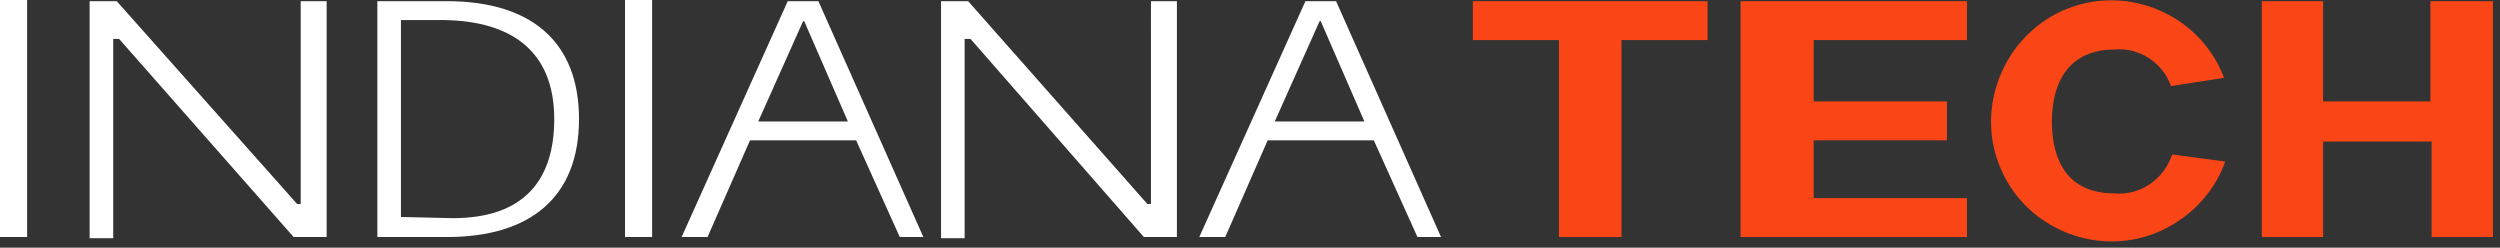
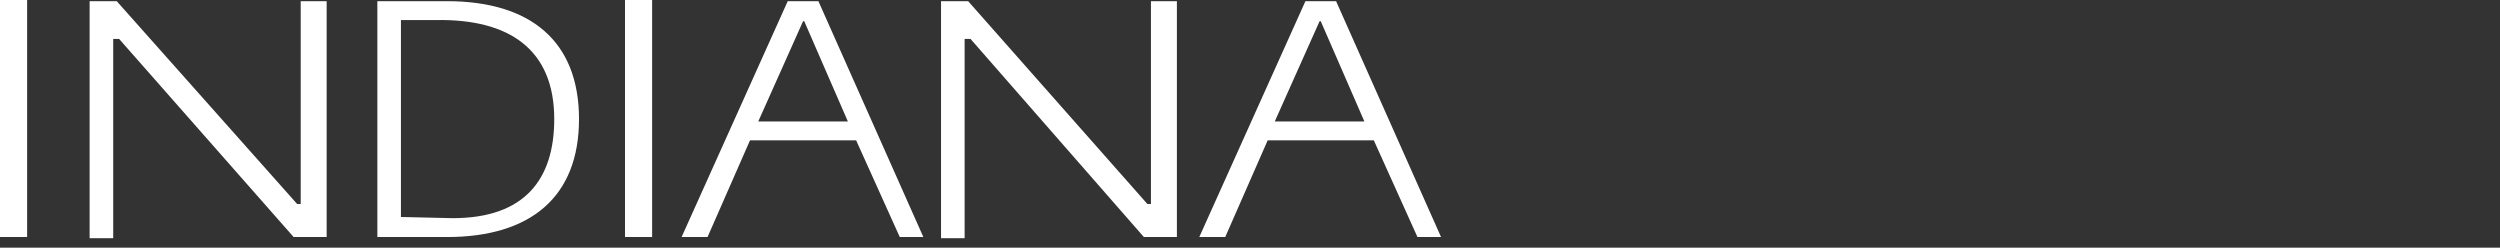
<svg xmlns="http://www.w3.org/2000/svg" width="212" height="21">
  <rect width="100%" height="100%" fill="#333333" stroke="none" />
  <g fill-rule="nonzero" fill="none">
    <path d="M7.6.1h2.3l15.3 17.2h.3V.1h2.2v20h-2.8L10.1 3.3h-.5v16.9h-2V.1zm72.2 0h2.3l15.2 17.2h.3V.1h2.2v20H97L82.3 3.3h-.5v16.9h-2V.1zM37.9.1c7.1 0 11.2 3.4 11.2 10s-4.1 10-11.2 10H32V.1h5.9zm.5 18.4c6.1 0 8.6-3.3 8.6-8.4 0-5.9-3.8-8.5-10-8.4h-3v16.7l4.4.1zM53 20.1V0h2.3v20.1H53zm4.8 0l9-20h2.6l8.9 20h-2l-3.7-8.2h-9L60 20.1h-2.2zm14.1-9.8l-3.7-8.5h-.1l-3.8 8.5h7.6zm29.8 9.8l9-20h2.6l8.9 20h-2l-3.7-8.2h-9l-3.6 8.2h-2.2zm14-9.8L112 1.8h-.1l-3.8 8.5h7.6zM0 20.1V0h2.3v20.1H0z" fill="#FFF" />
-     <path d="M124.9.1h19.9v3.3h-7.3v16.7h-5.3V3.4h-7.3V.1zm22.7 0h19.2v3.3h-13v5.2h11.3v3.3h-11.3v4.9h13v3.3h-19.2V.1zm36.6 13c-.7 2.1-2.7 3.5-4.9 3.3-3.9 0-5.3-2.7-5.3-6.1 0-3.4 1.5-6.1 5.3-6.1 2.1-.2 4.1 1.1 4.8 3.1l4.5-.7c-2-5.3-8-7.9-13.2-5.9-5.2 2-7.9 8-5.9 13.2 2 5.3 8 7.9 13.2 5.9 2.8-1.1 5-3.3 6-6.1l-4.5-.6zm7.6 7V.1h5.2v8.5h9.1V.1h5.3v20h-5.2V12H197v8.1h-5.2z" fill="#FA4616" />
  </g>
</svg>